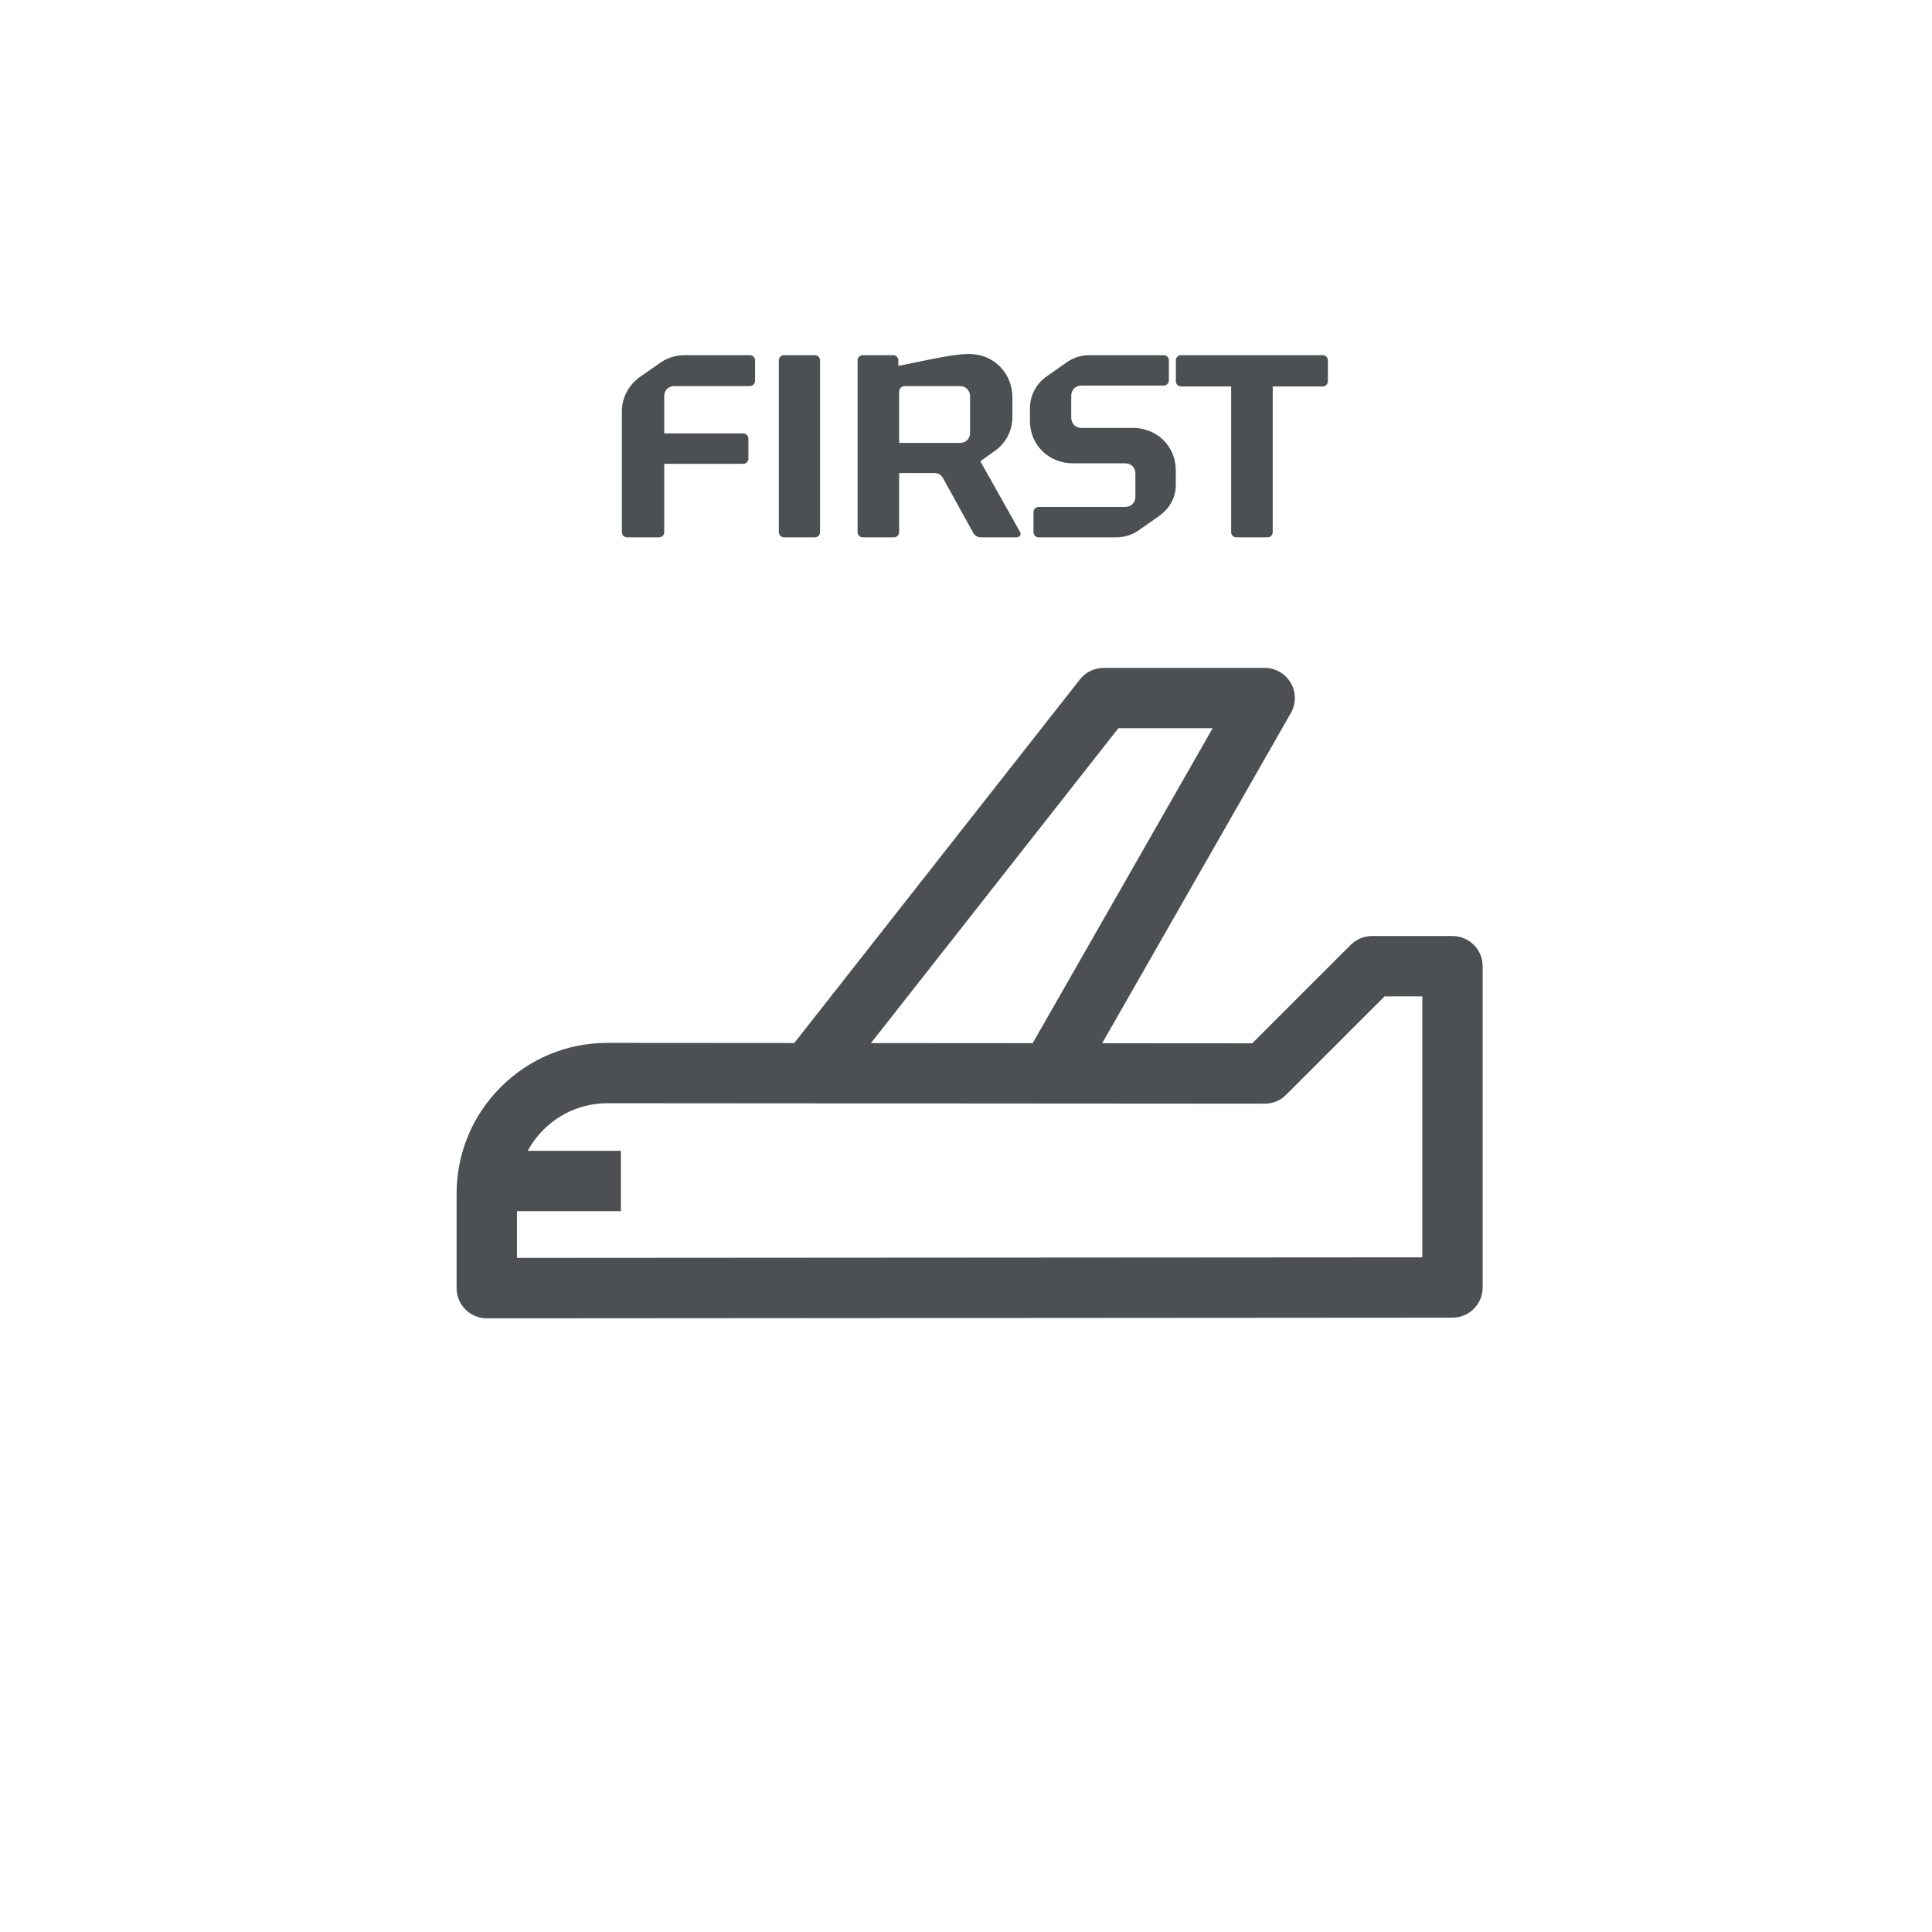
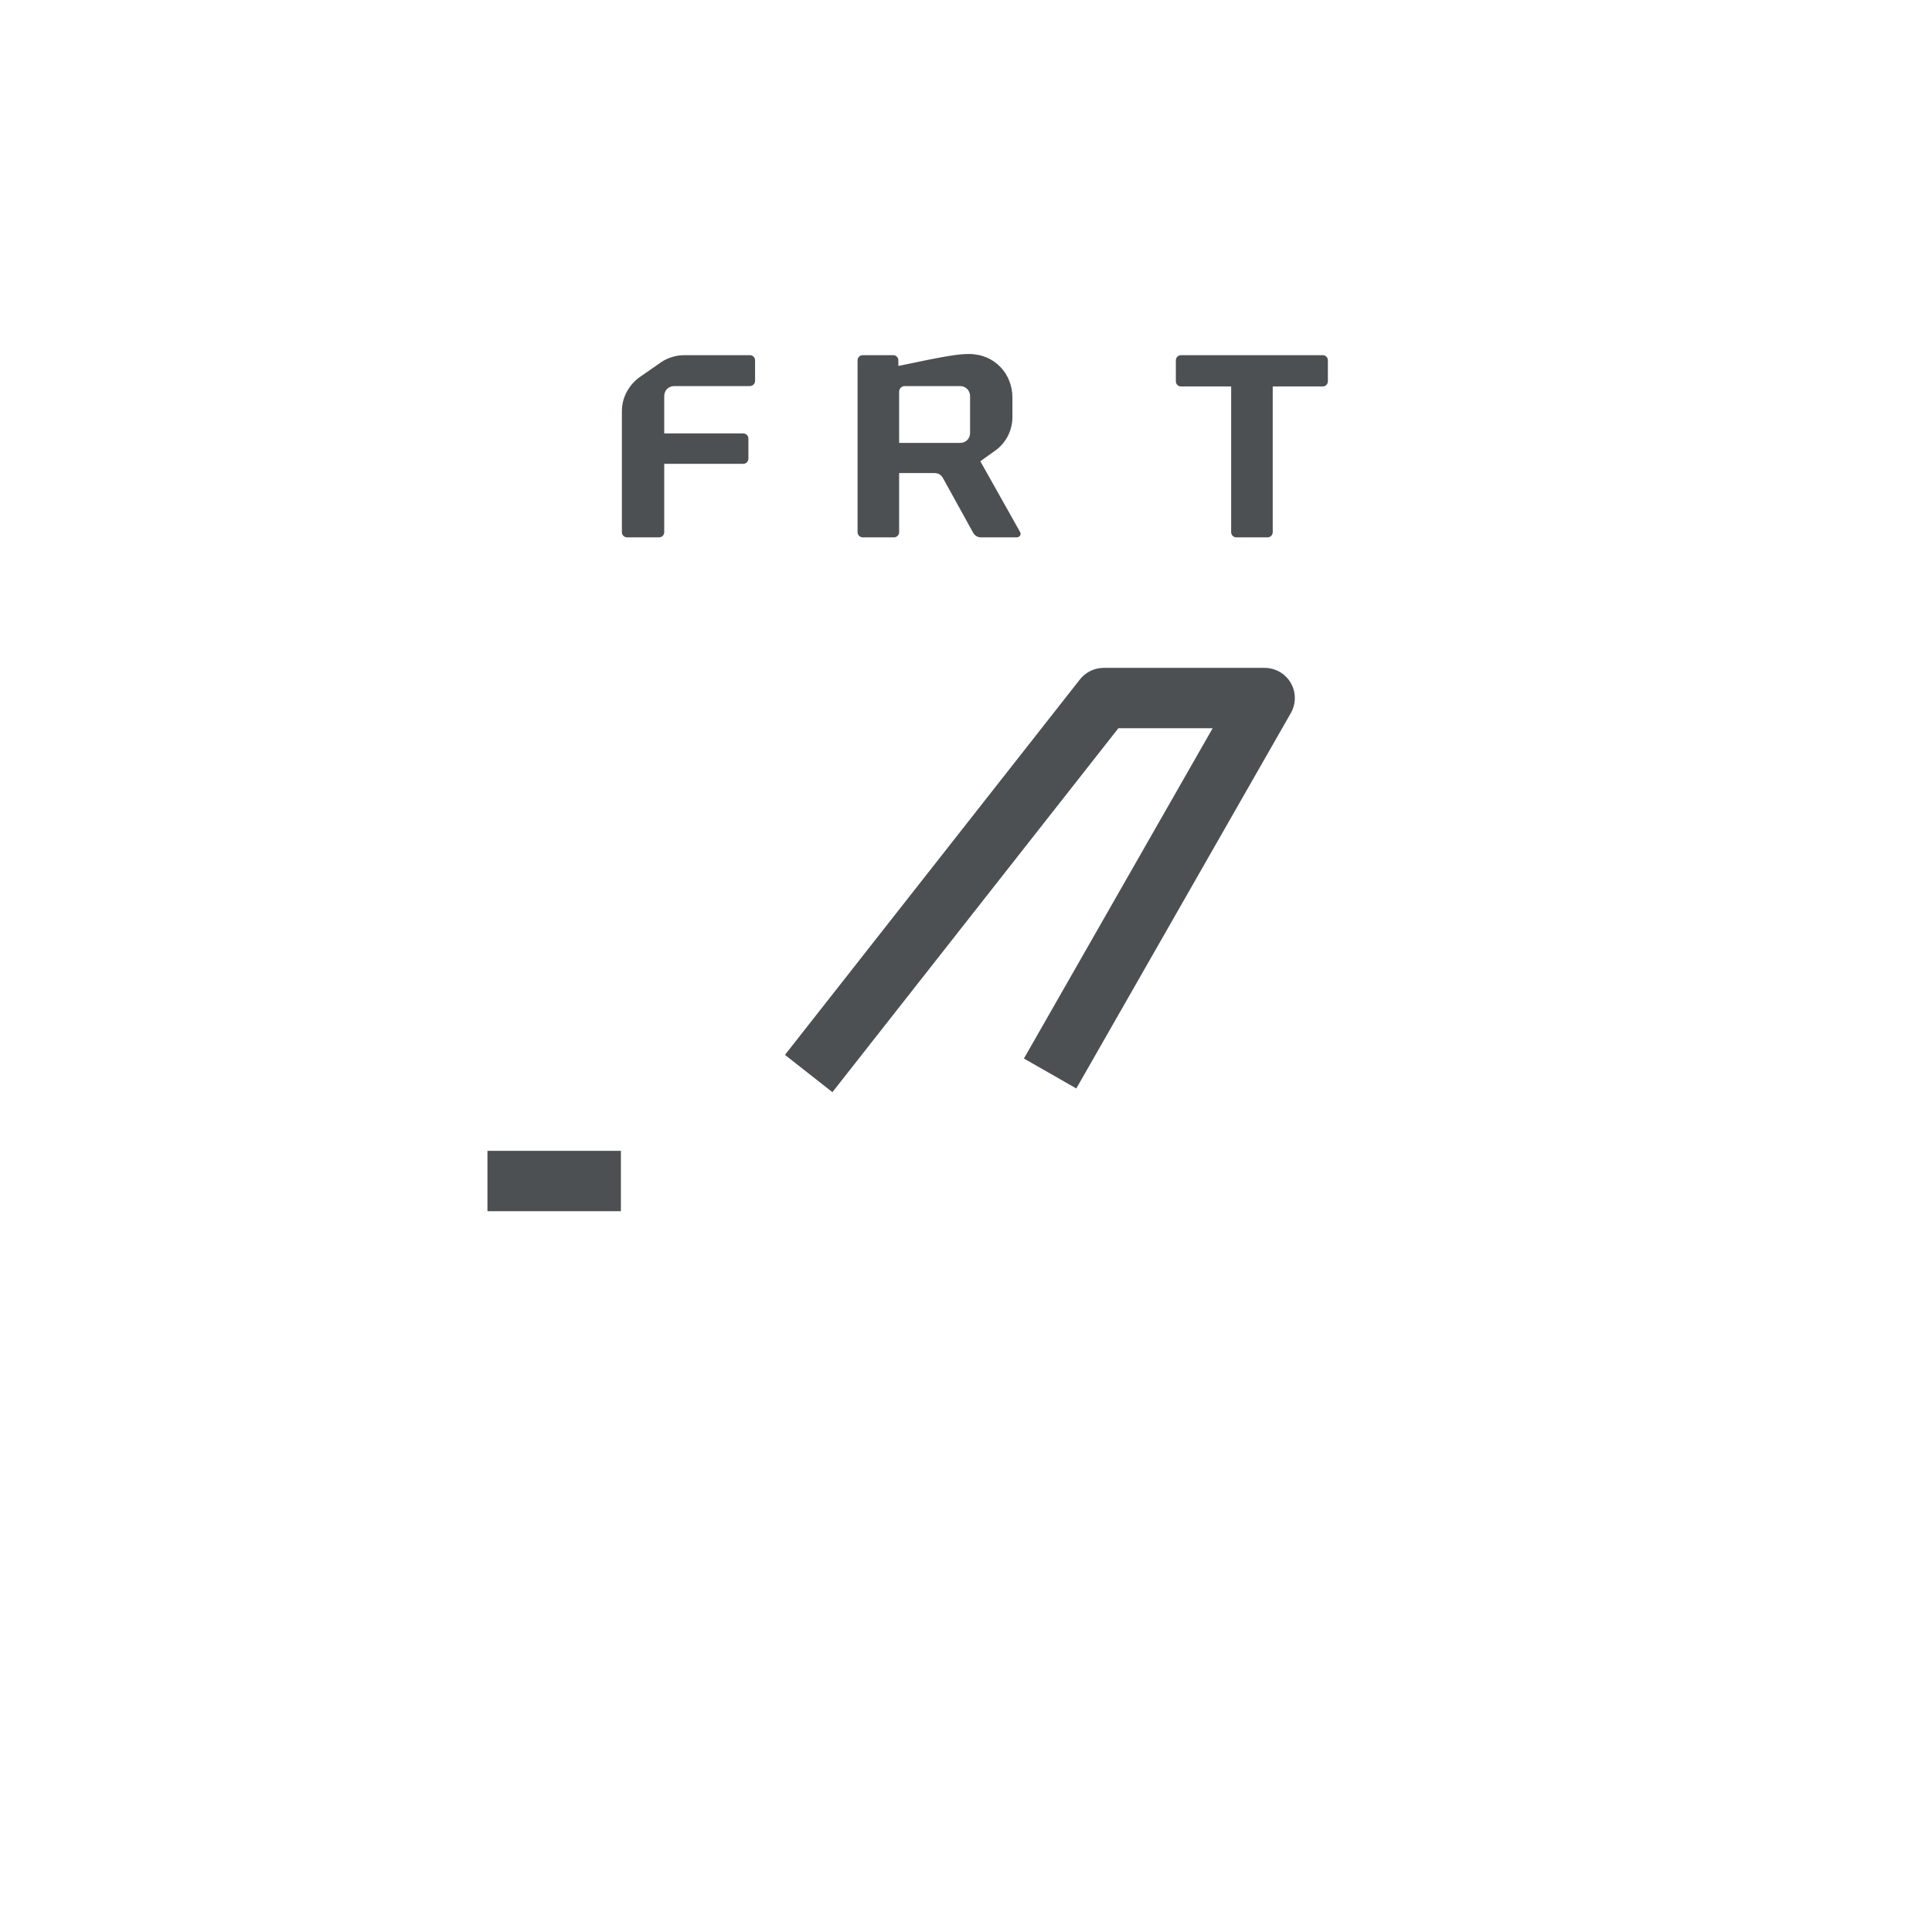
<svg xmlns="http://www.w3.org/2000/svg" width="90px" height="90px" viewBox="0 0 90 90" version="1.1">
  <title>Group 15</title>
  <g id="220412_the-Black-Edition3" stroke="none" stroke-width="1" fill="none" fill-rule="evenodd">
    <g id="Space/29_요리" fill="#4C5052">
      <g id="Group-24" transform="translate(21.27, 14.188)">
        <g id="Group-23" transform="translate(0, 16.924)">
-           <path d="M7.03,20.281 C5.903,20.281 4.846,20.719 4.05,21.513 C3.251,22.31 2.812,23.371 2.812,24.499 L2.812,27.487 L44.986,27.459 L44.986,15.305 L43.227,15.305 L38.641,19.89 C38.377,20.155 38.019,20.302 37.645,20.302 L37.645,20.302 L7.037,20.281 L7.03,20.281 Z M1.406,30.301 C1.034,30.301 0.675,30.152 0.412,29.889 C0.148,29.626 0,29.267 0,28.895 L0,24.499 C0,22.618 0.731,20.852 2.063,19.523 C3.39,18.199 5.154,17.469 7.028,17.469 L7.041,17.469 L37.063,17.49 L41.65,12.904 C41.915,12.64 42.272,12.492 42.645,12.492 L46.392,12.492 C47.17,12.492 47.798,13.122 47.798,13.898 L47.798,28.864 C47.798,29.64 47.17,30.27 46.394,30.27 L1.408,30.301 L1.406,30.301 Z" id="Fill-17" />
          <path d="M17.507,19.765 L15.296,18.028 L29.038,0.537 C29.305,0.198 29.713,0 30.143,0 L37.641,0 C38.143,0 38.606,0.267 38.859,0.7 C39.109,1.133 39.111,1.668 38.863,2.104 L28.869,19.593 L26.428,18.198 L35.22,2.812 L30.828,2.812 L17.507,19.765 Z" id="Fill-19" />
          <polygon id="Fill-21" points="1.437 25.31 7.654 25.31 7.654 22.498 1.437 22.498" />
        </g>
      </g>
      <g id="FIRST" transform="translate(28.97, 16.491)" fill-rule="nonzero">
        <path d="M1.733,8.541 C1.865,8.541 1.972,8.433 1.972,8.301 L1.972,5.116 L5.654,5.116 C5.785,5.116 5.893,5.008 5.893,4.877 L5.893,3.939 C5.893,3.807 5.785,3.699 5.654,3.699 L1.972,3.699 L1.972,1.966 C1.972,1.691 2.169,1.494 2.444,1.494 L5.965,1.494 C6.096,1.494 6.204,1.381 6.204,1.255 L6.204,0.293 C6.204,0.161 6.096,0.054 5.965,0.054 L2.917,0.054 C2.534,0.054 2.146,0.167 1.835,0.377 L0.908,1.022 C0.353,1.387 0,1.99 0,2.666 L0,8.301 C0,8.433 0.108,8.541 0.239,8.541 L1.733,8.541 Z" id="Path" />
-         <path d="M8.992,8.541 C9.123,8.541 9.231,8.433 9.231,8.301 L9.231,0.293 C9.231,0.161 9.123,0.054 8.992,0.054 L7.551,0.054 C7.42,0.054 7.312,0.161 7.312,0.293 L7.312,8.301 C7.312,8.433 7.42,8.541 7.551,8.541 L8.992,8.541 Z" id="Path" />
        <path d="M16.698,4.996 L17.29,4.572 C17.852,4.213 18.192,3.61 18.192,2.934 L18.192,2.026 C18.192,0.938 17.379,0 16.166,0 C15.688,0 15.138,0.078 12.879,0.556 L12.879,0.293 C12.879,0.161 12.772,0.054 12.64,0.054 L11.218,0.054 C11.086,0.054 10.979,0.161 10.979,0.293 L10.979,8.301 C10.979,8.433 11.086,8.541 11.218,8.541 L12.676,8.541 C12.807,8.541 12.915,8.433 12.915,8.301 L12.915,5.546 L14.559,5.546 C14.732,5.546 14.863,5.618 14.953,5.773 L16.363,8.325 C16.435,8.457 16.573,8.541 16.722,8.541 L18.39,8.541 C18.533,8.541 18.623,8.409 18.545,8.284 L16.698,4.996 Z M12.915,1.757 C12.915,1.614 13.029,1.494 13.178,1.494 L15.748,1.494 C16.023,1.494 16.22,1.703 16.22,1.966 L16.22,3.676 C16.22,3.945 16.023,4.142 15.748,4.142 L12.915,4.142 L12.915,1.757 Z" id="Shape" />
-         <path d="M23.03,8.541 C23.389,8.541 23.747,8.433 24.052,8.23 L24.949,7.602 C25.469,7.256 25.803,6.736 25.803,6.096 L25.803,5.427 C25.803,4.279 24.913,3.443 23.813,3.443 L21.405,3.443 C21.13,3.443 20.932,3.239 20.932,2.97 L20.932,1.942 C20.932,1.673 21.13,1.47 21.405,1.47 L25.241,1.47 C25.373,1.47 25.481,1.363 25.481,1.231 L25.481,0.293 C25.481,0.161 25.373,0.054 25.241,0.054 L21.781,0.054 C21.422,0.054 21.058,0.161 20.759,0.359 L19.863,0.992 C19.337,1.327 19.008,1.895 19.008,2.534 L19.008,3.108 C19.008,4.255 19.904,5.092 21.004,5.092 L23.449,5.092 C23.723,5.092 23.921,5.295 23.921,5.564 L23.921,6.652 C23.921,6.921 23.723,7.124 23.449,7.124 L19.414,7.124 C19.283,7.124 19.175,7.232 19.175,7.363 L19.175,8.301 C19.175,8.433 19.283,8.541 19.414,8.541 L23.03,8.541 Z" id="Path" />
        <path d="M30.079,8.541 C30.211,8.541 30.318,8.433 30.318,8.301 L30.318,1.512 L32.649,1.512 C32.781,1.512 32.888,1.404 32.888,1.273 L32.888,0.293 C32.888,0.161 32.781,0.054 32.649,0.054 L26.045,0.054 C25.914,0.054 25.806,0.161 25.806,0.293 L25.806,1.273 C25.806,1.404 25.914,1.512 26.045,1.512 L28.382,1.512 L28.382,8.301 C28.382,8.433 28.49,8.541 28.621,8.541 L30.079,8.541 Z" id="Path" />
      </g>
    </g>
  </g>
</svg>